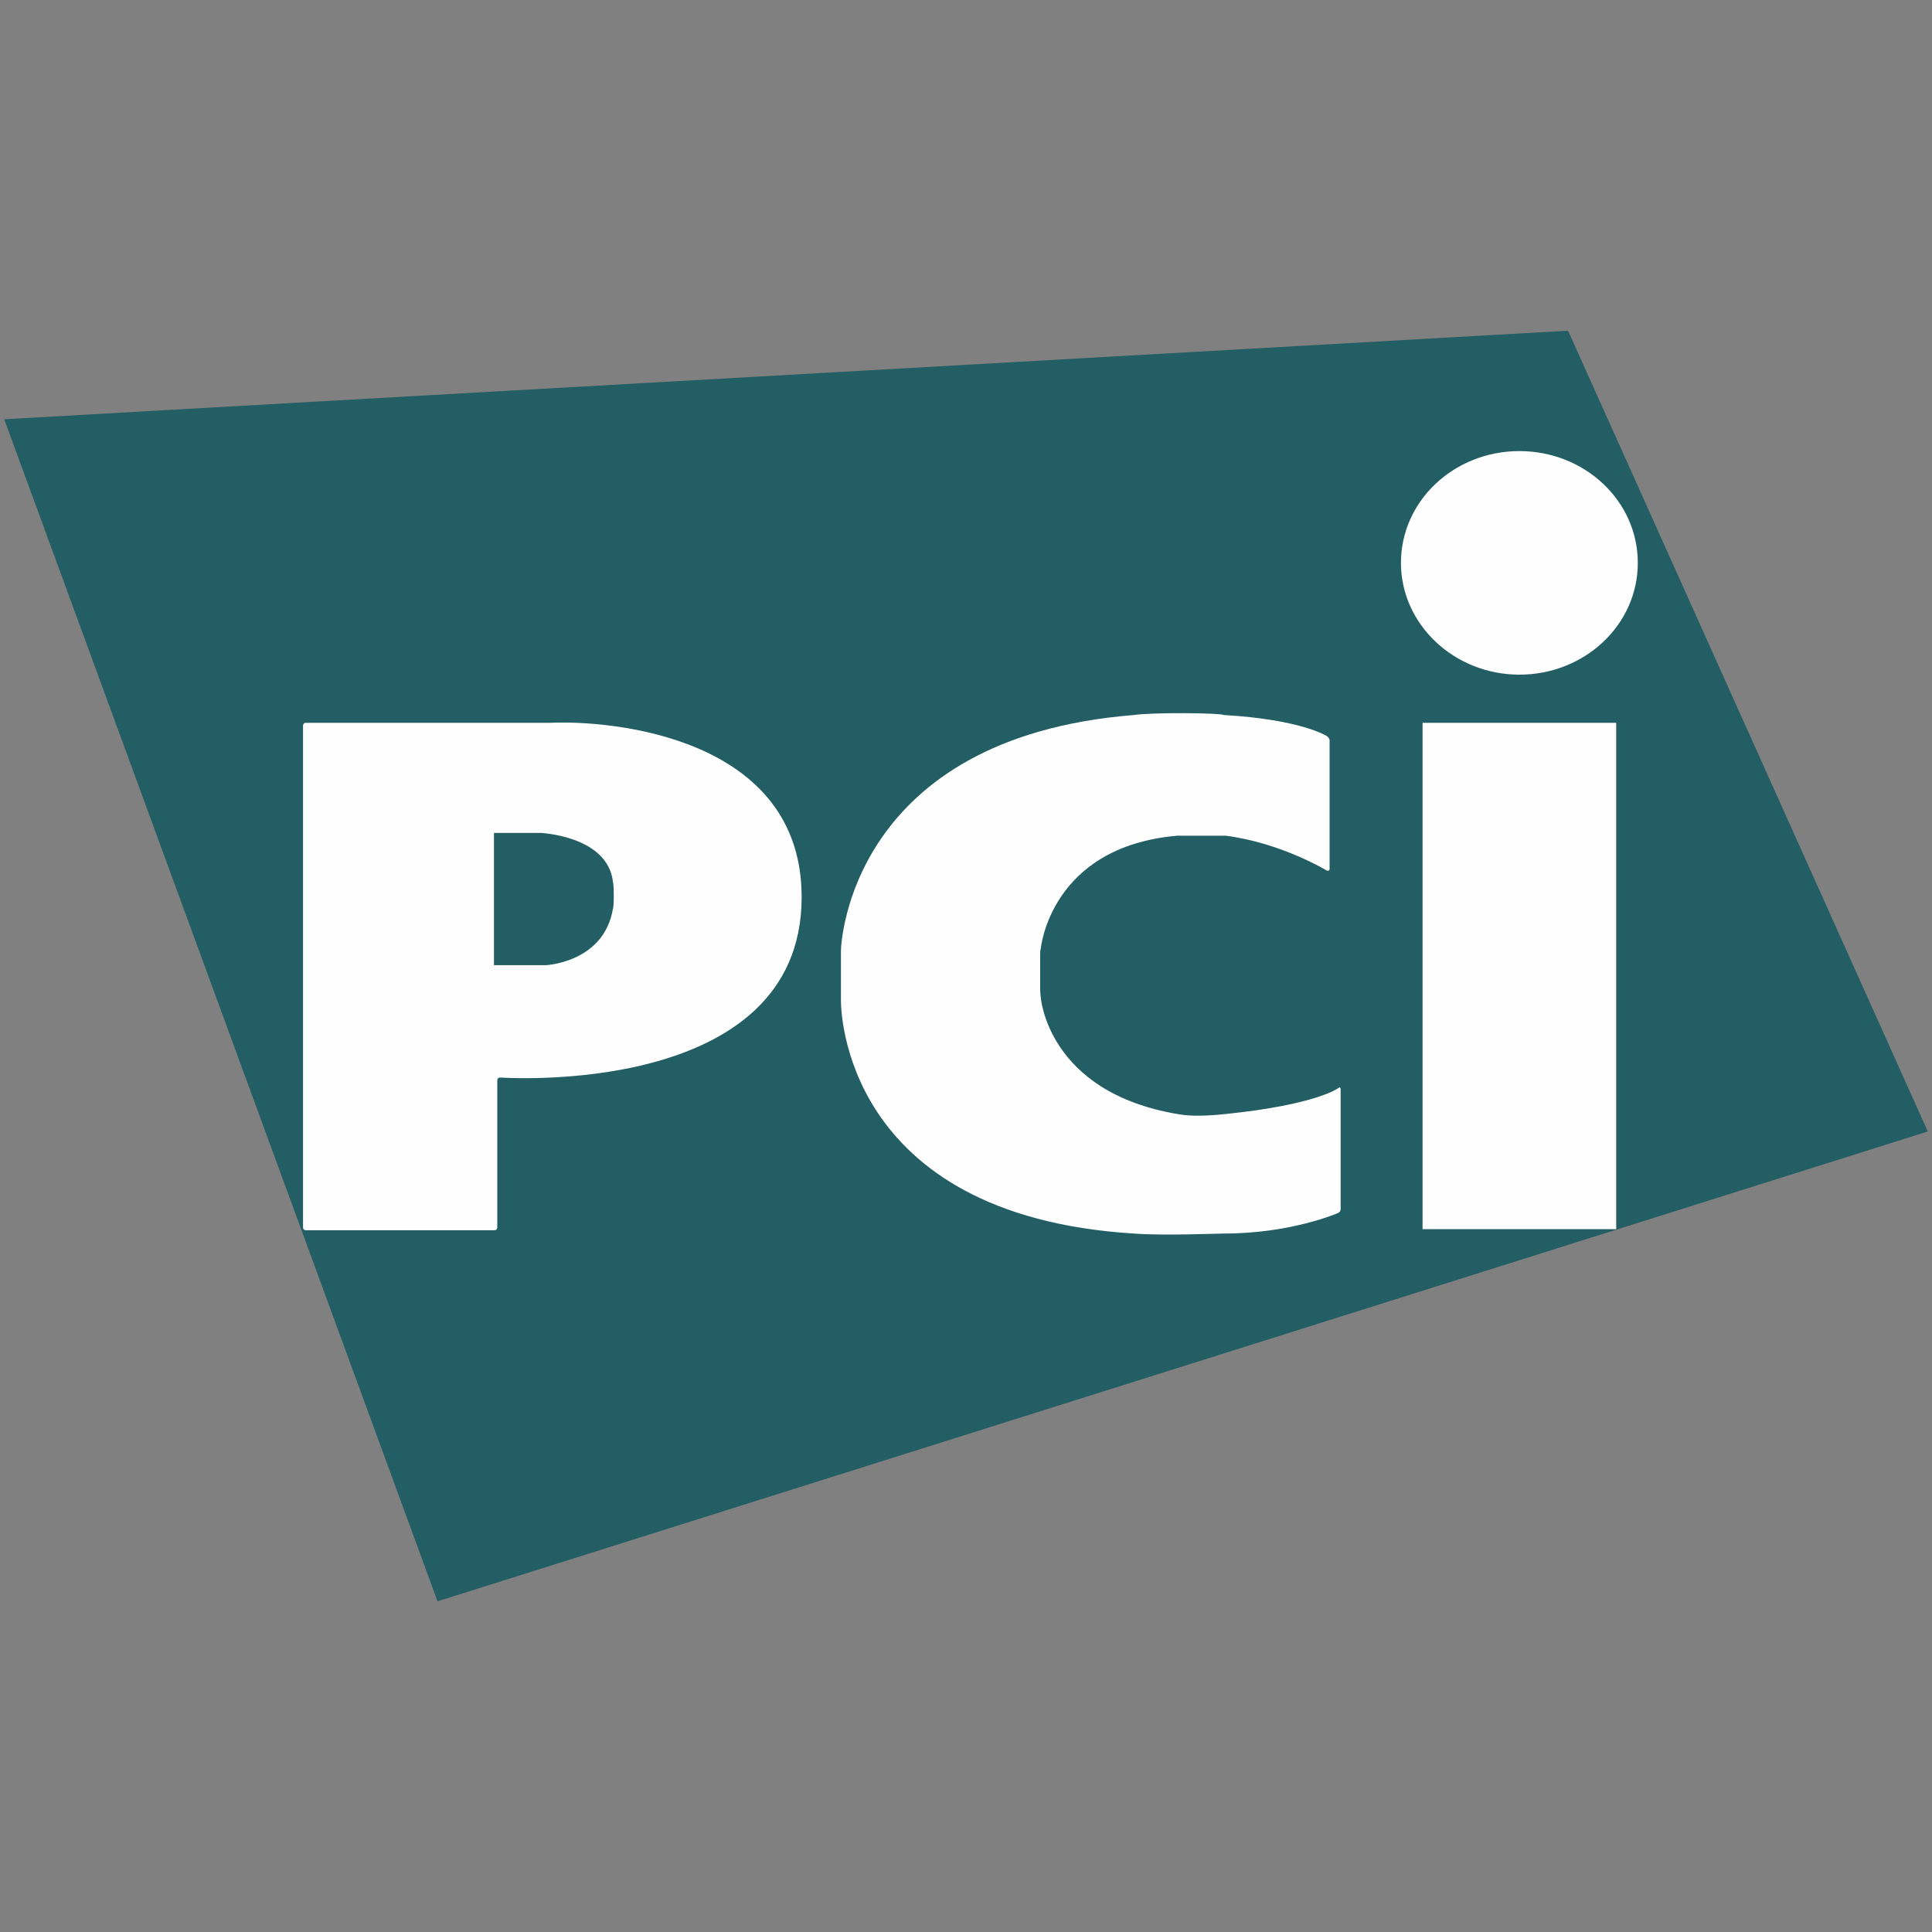
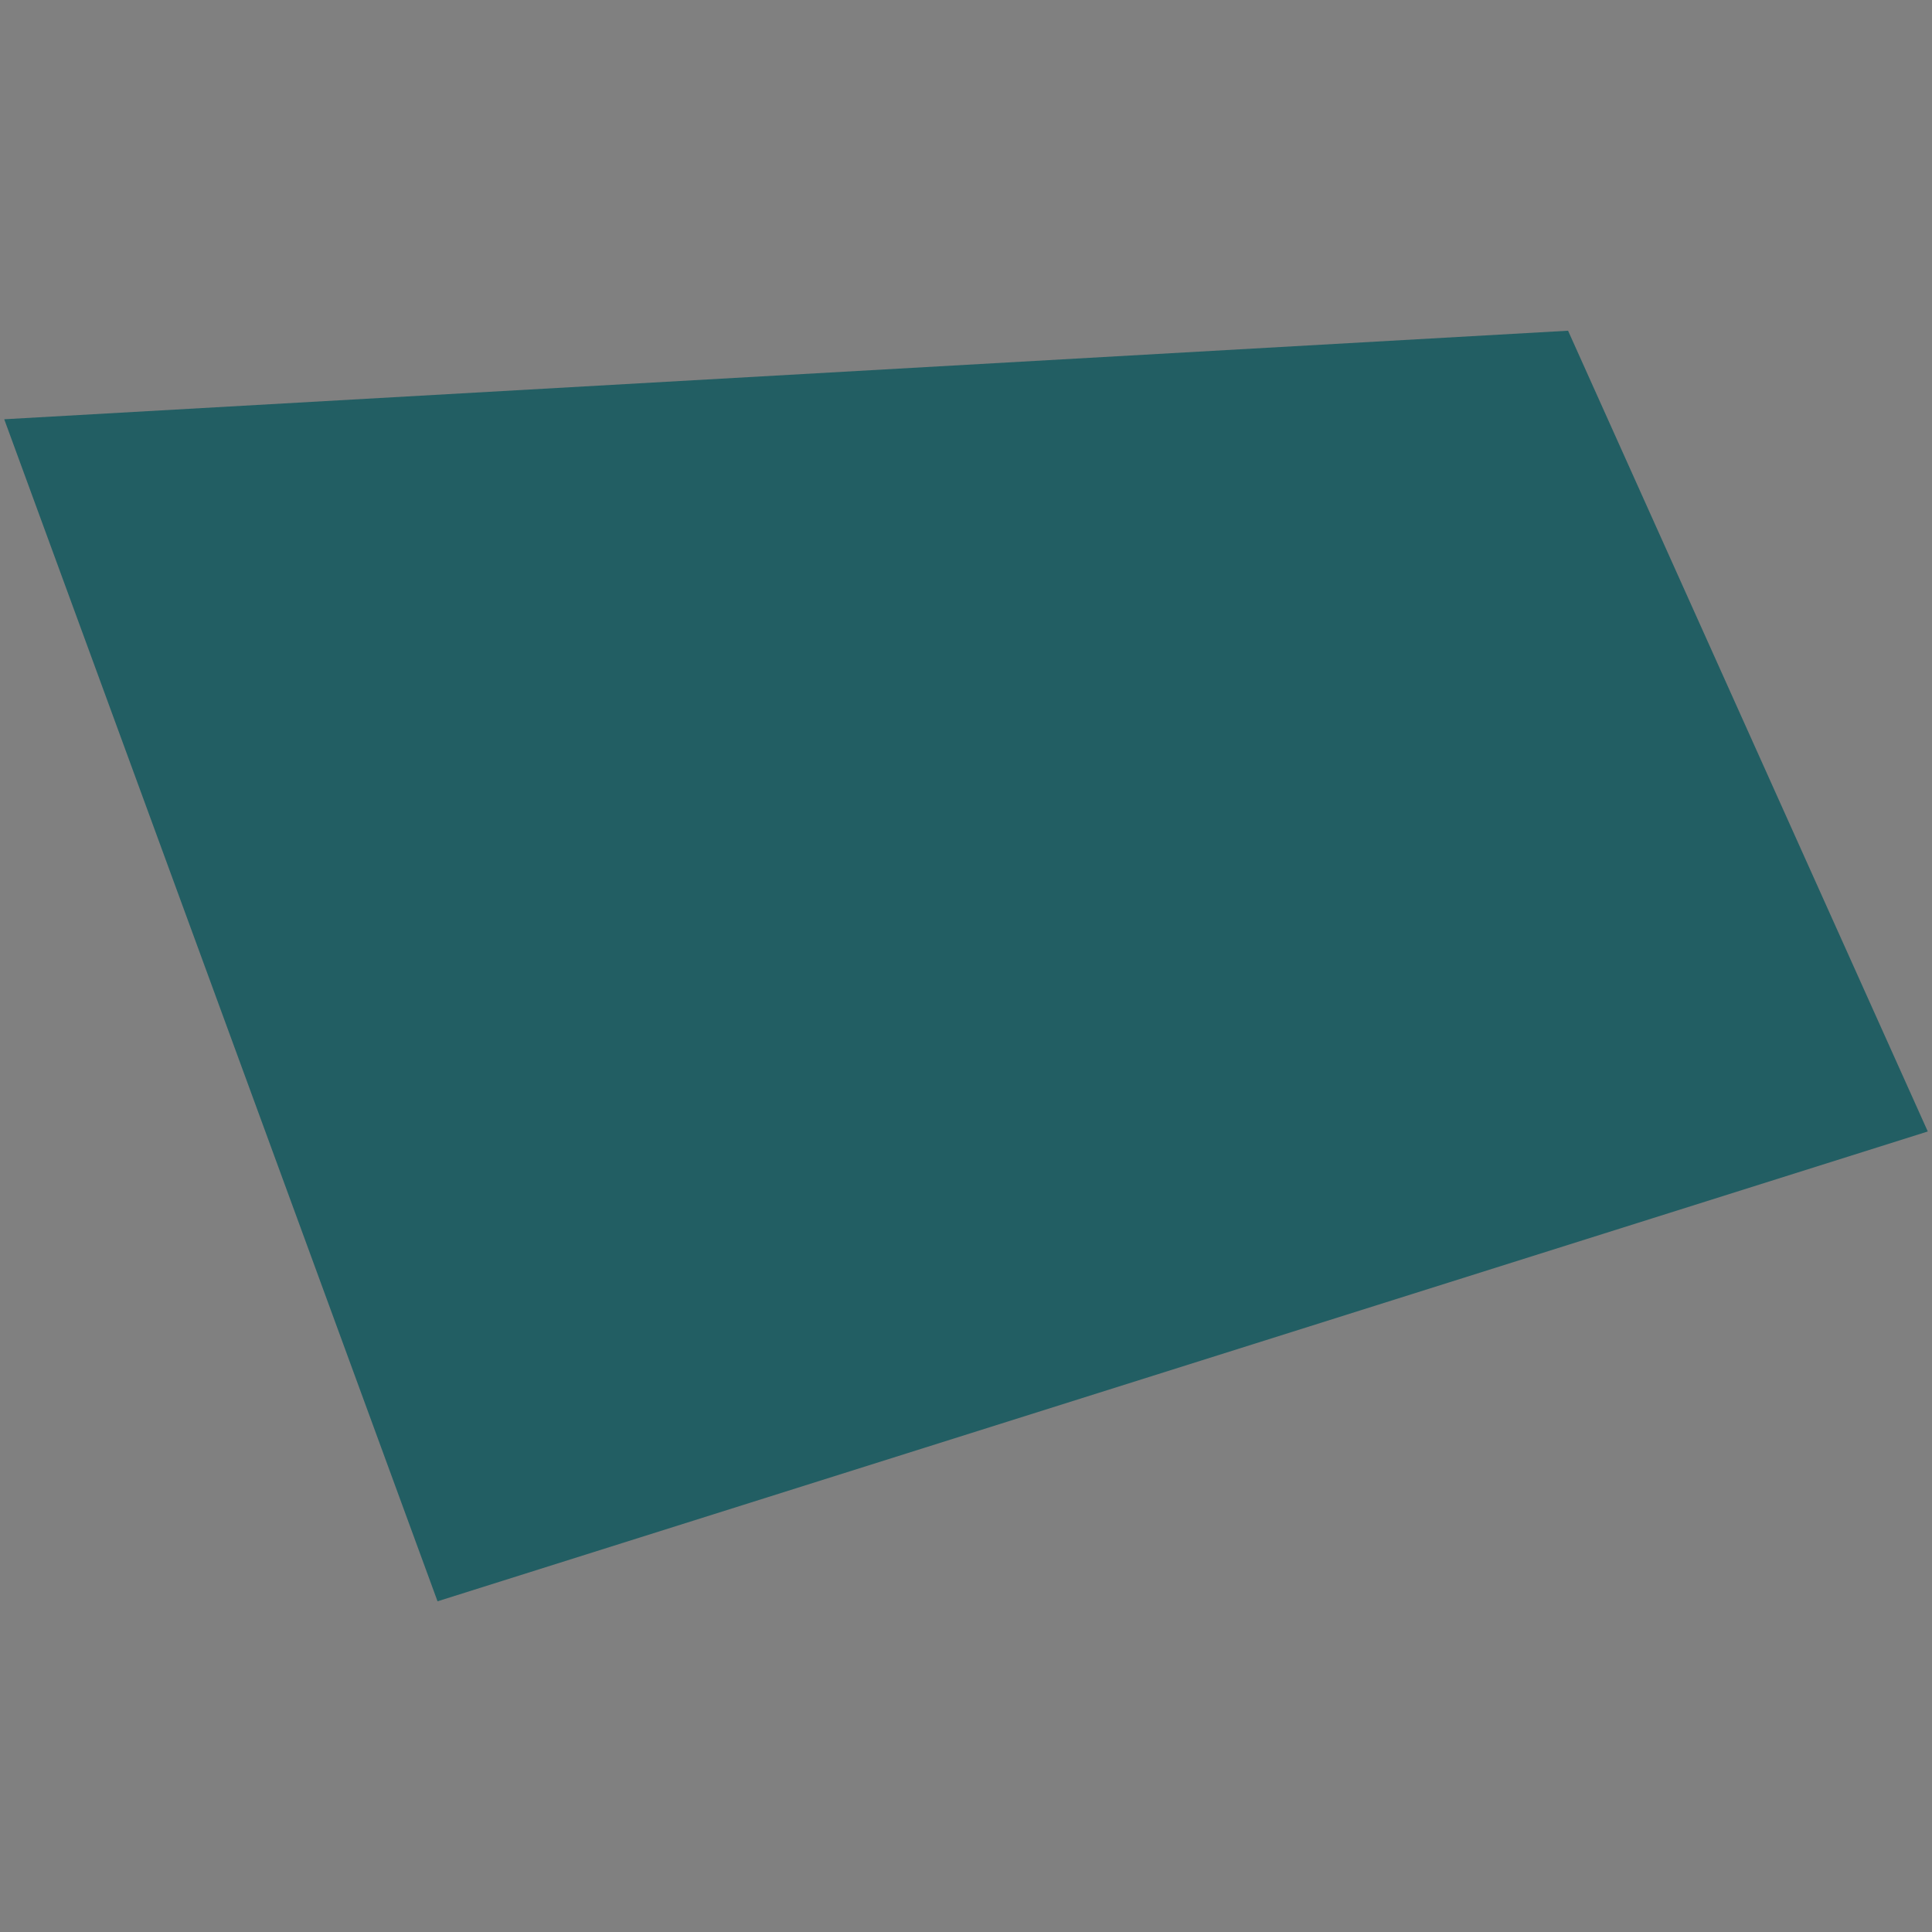
<svg xmlns="http://www.w3.org/2000/svg" version="1.1" x="0px" y="0px" width="100px" height="100px" viewBox="-0.219 -17.118 100 100" enable-background="new -0.219 -17.118 100 100" xml:space="preserve">
  <rect x="-0.219" y="-17.118" width="100" height="100" fill="#808080" stroke="none" />
  <defs>
</defs>
-   <path id="Rectangle-3_1_" fill="#225E63" d="M80.944,0L0,4.583l22.428,61.182l77.135-24.318L80.944,0z" />
-   <path id="Oval-1_1_" fill="#FEFEFE" d="M78.424,17.802c3.38,0,6.13-2.578,6.13-5.786s-2.75-5.786-6.13-5.786  c-3.381,0-6.13,2.578-6.13,5.786C72.294,15.194,75.043,17.802,78.424,17.802z M73.412,20.294h10.023v26.208H73.412V20.294z" />
-   <path id="Path-3_1_" fill="#FEFEFE" d="M68.455,27.941c0.088,0.029,0.145,0,0.145-0.086V21.21c0-0.085-0.057-0.172-0.145-0.229  c0,0-1.316-0.86-5.327-1.089c-0.2-0.115-3.722-0.143-4.669,0c-14.608,1.174-15.151,11.743-15.151,12.202v2.578  c0,0.315,0,11.112,15.151,12.058c1.49,0.117,4.383,0,4.669,0c3.494,0,5.9-1.059,5.9-1.059c0.087-0.029,0.144-0.115,0.144-0.199  v-6.216c0-0.088-0.057-0.116-0.114-0.059c0,0-1.088,0.858-5.844,1.347c-1.346,0.142-2.004,0.087-2.491,0  c-6.759-1.146-7.076-6.072-7.076-6.072c0-0.086-0.027-0.229-0.027-0.287v-1.89c0-0.086,0-0.229,0.027-0.286  c0,0,0.46-5.299,7.076-5.872h2.491C66.106,26.509,68.455,27.941,68.455,27.941z" />
-   <path id="Path-1_1_" fill="#FEFEFE" d="M15.466,46.416c0,0.086,0.057,0.143,0.144,0.143h9.766c0.086,0,0.144-0.057,0.144-0.143  v-7.619c0-0.086,0.057-0.143,0.143-0.143c0,0,15.611,1.117,15.611-9.338c0-8.278-9.797-9.166-13.003-9.022  c-0.059,0-12.661,0-12.661,0c-0.087,0-0.144,0.056-0.144,0.143V46.416z M25.349,32.839v-6.846h2.404c0,0,3.467,0.144,3.753,2.521  c0.058,0.171,0.058,1.346,0,1.403c-0.458,2.779-3.465,2.922-3.465,2.922H25.349z" />
+   <path id="Rectangle-3_1_" fill="#225E63" d="M80.944,0L0,4.583l22.428,61.182l77.135-24.318z" />
</svg>